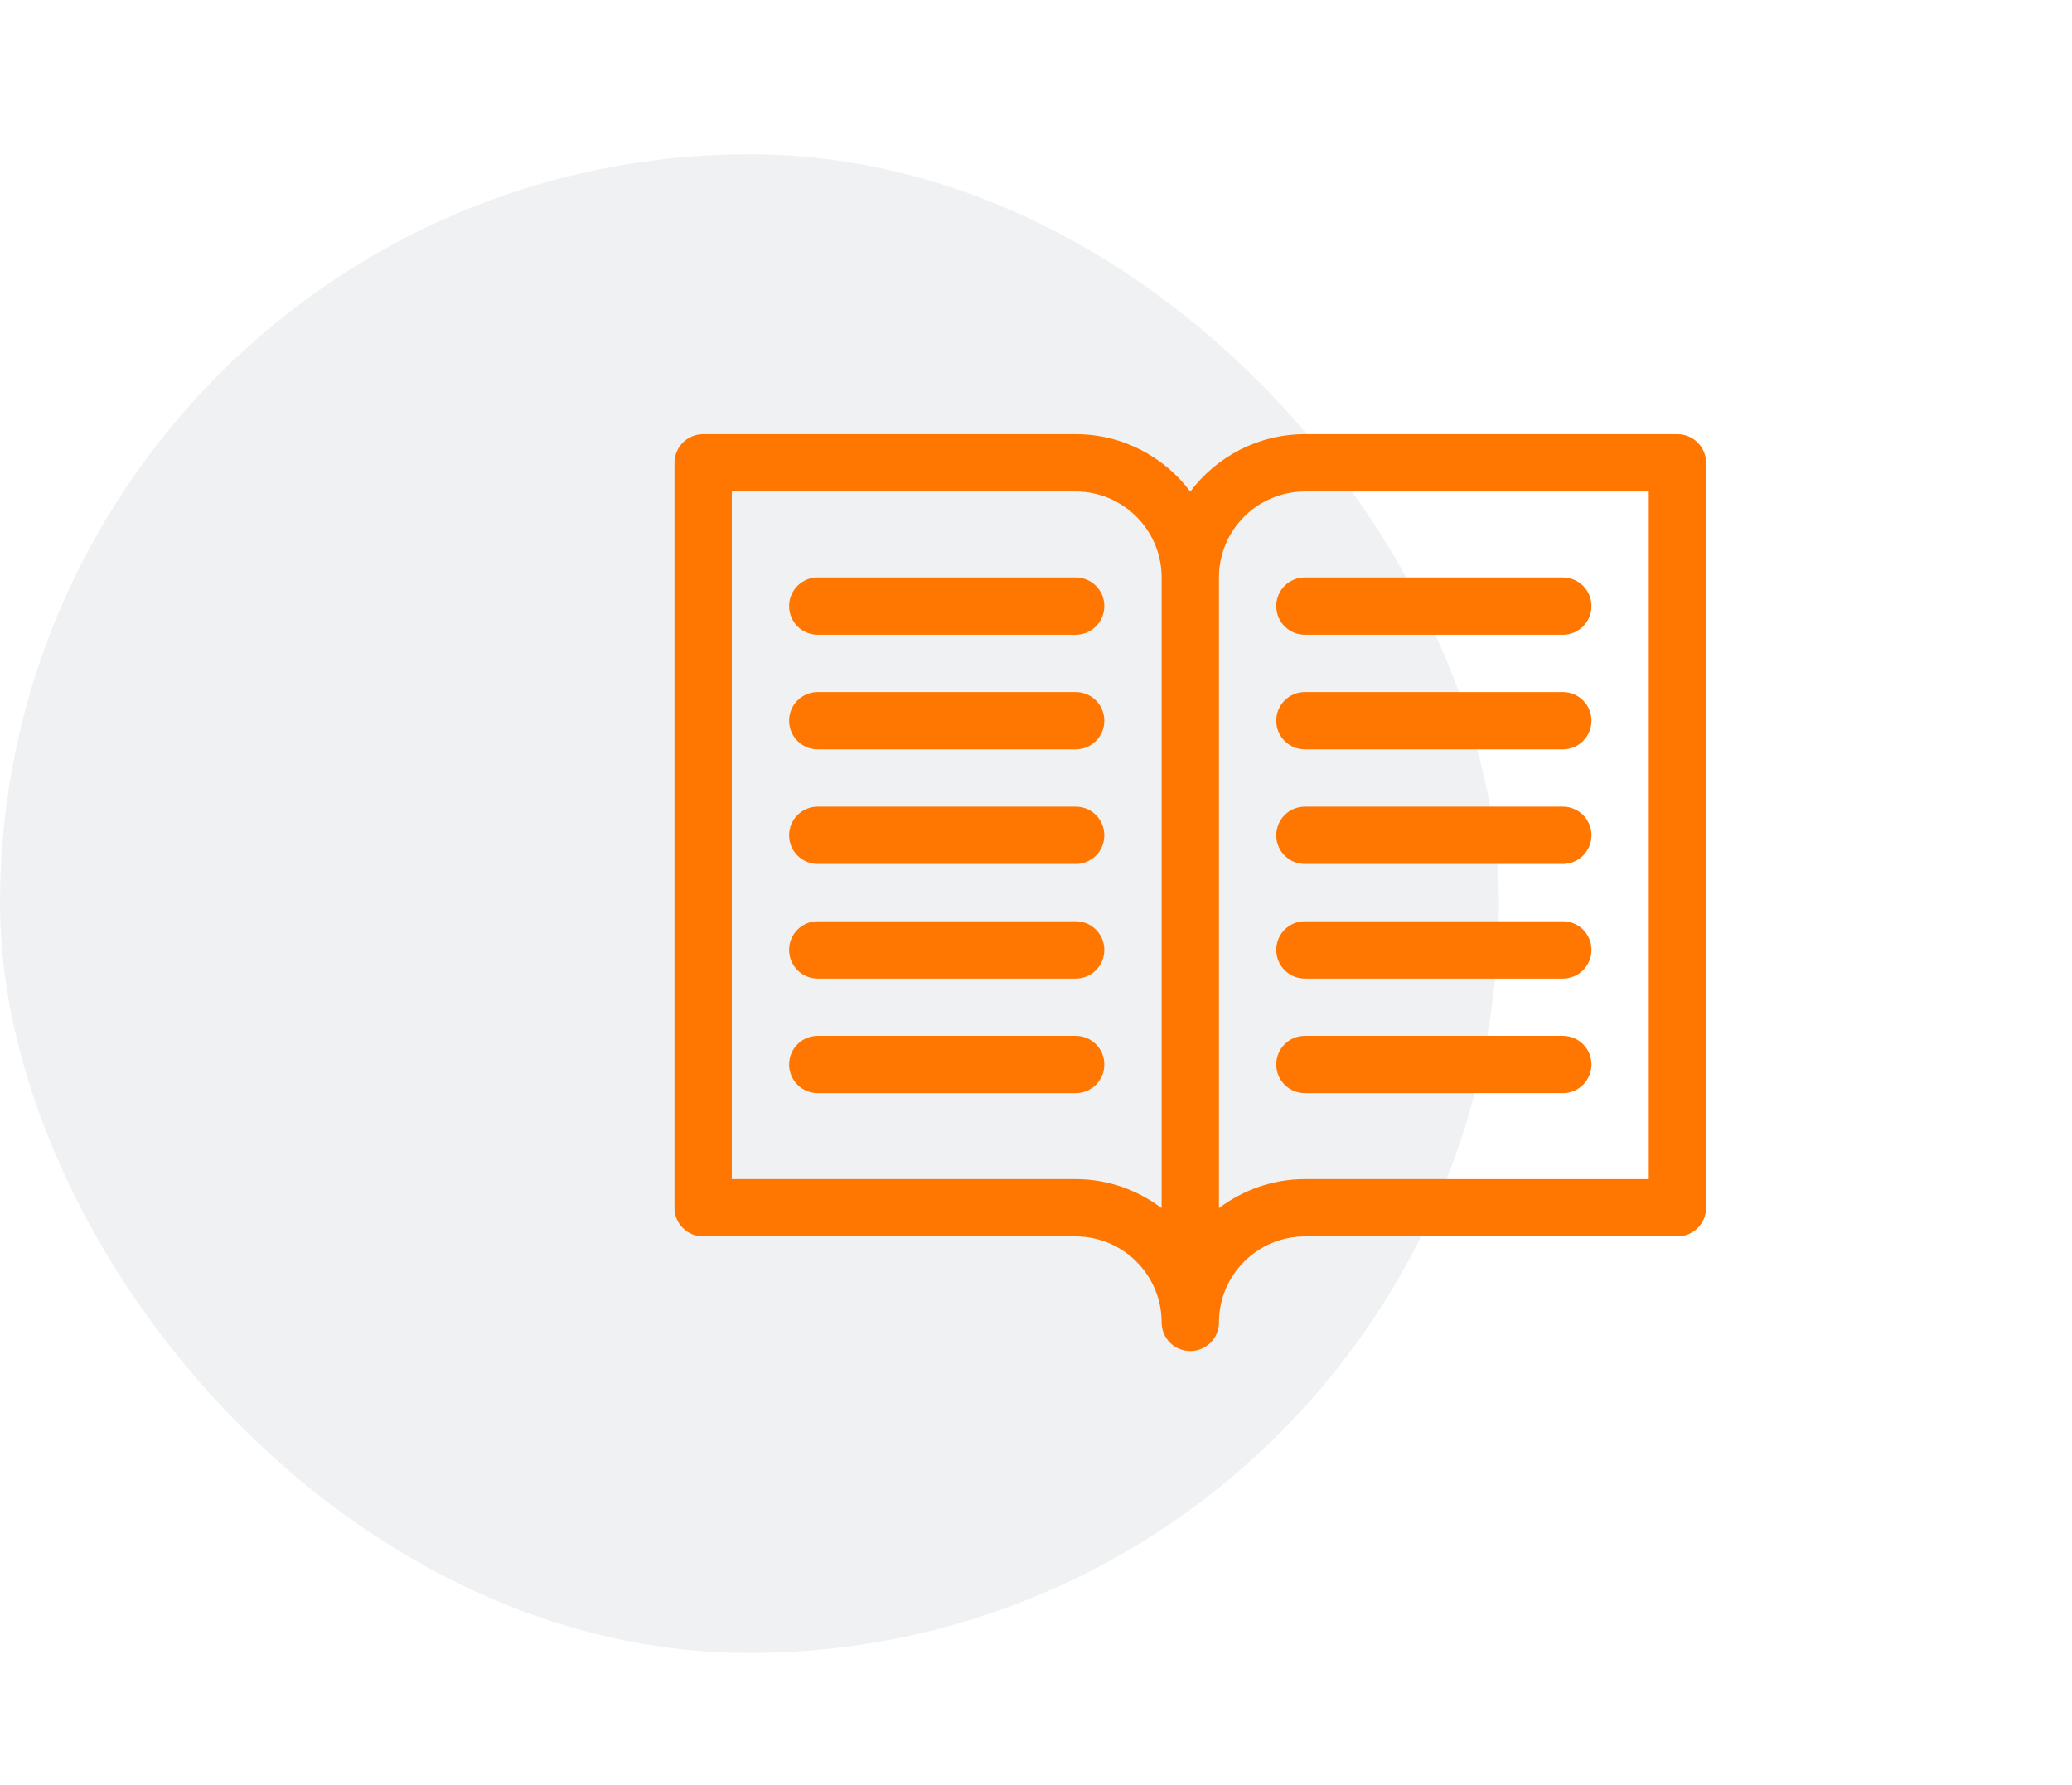
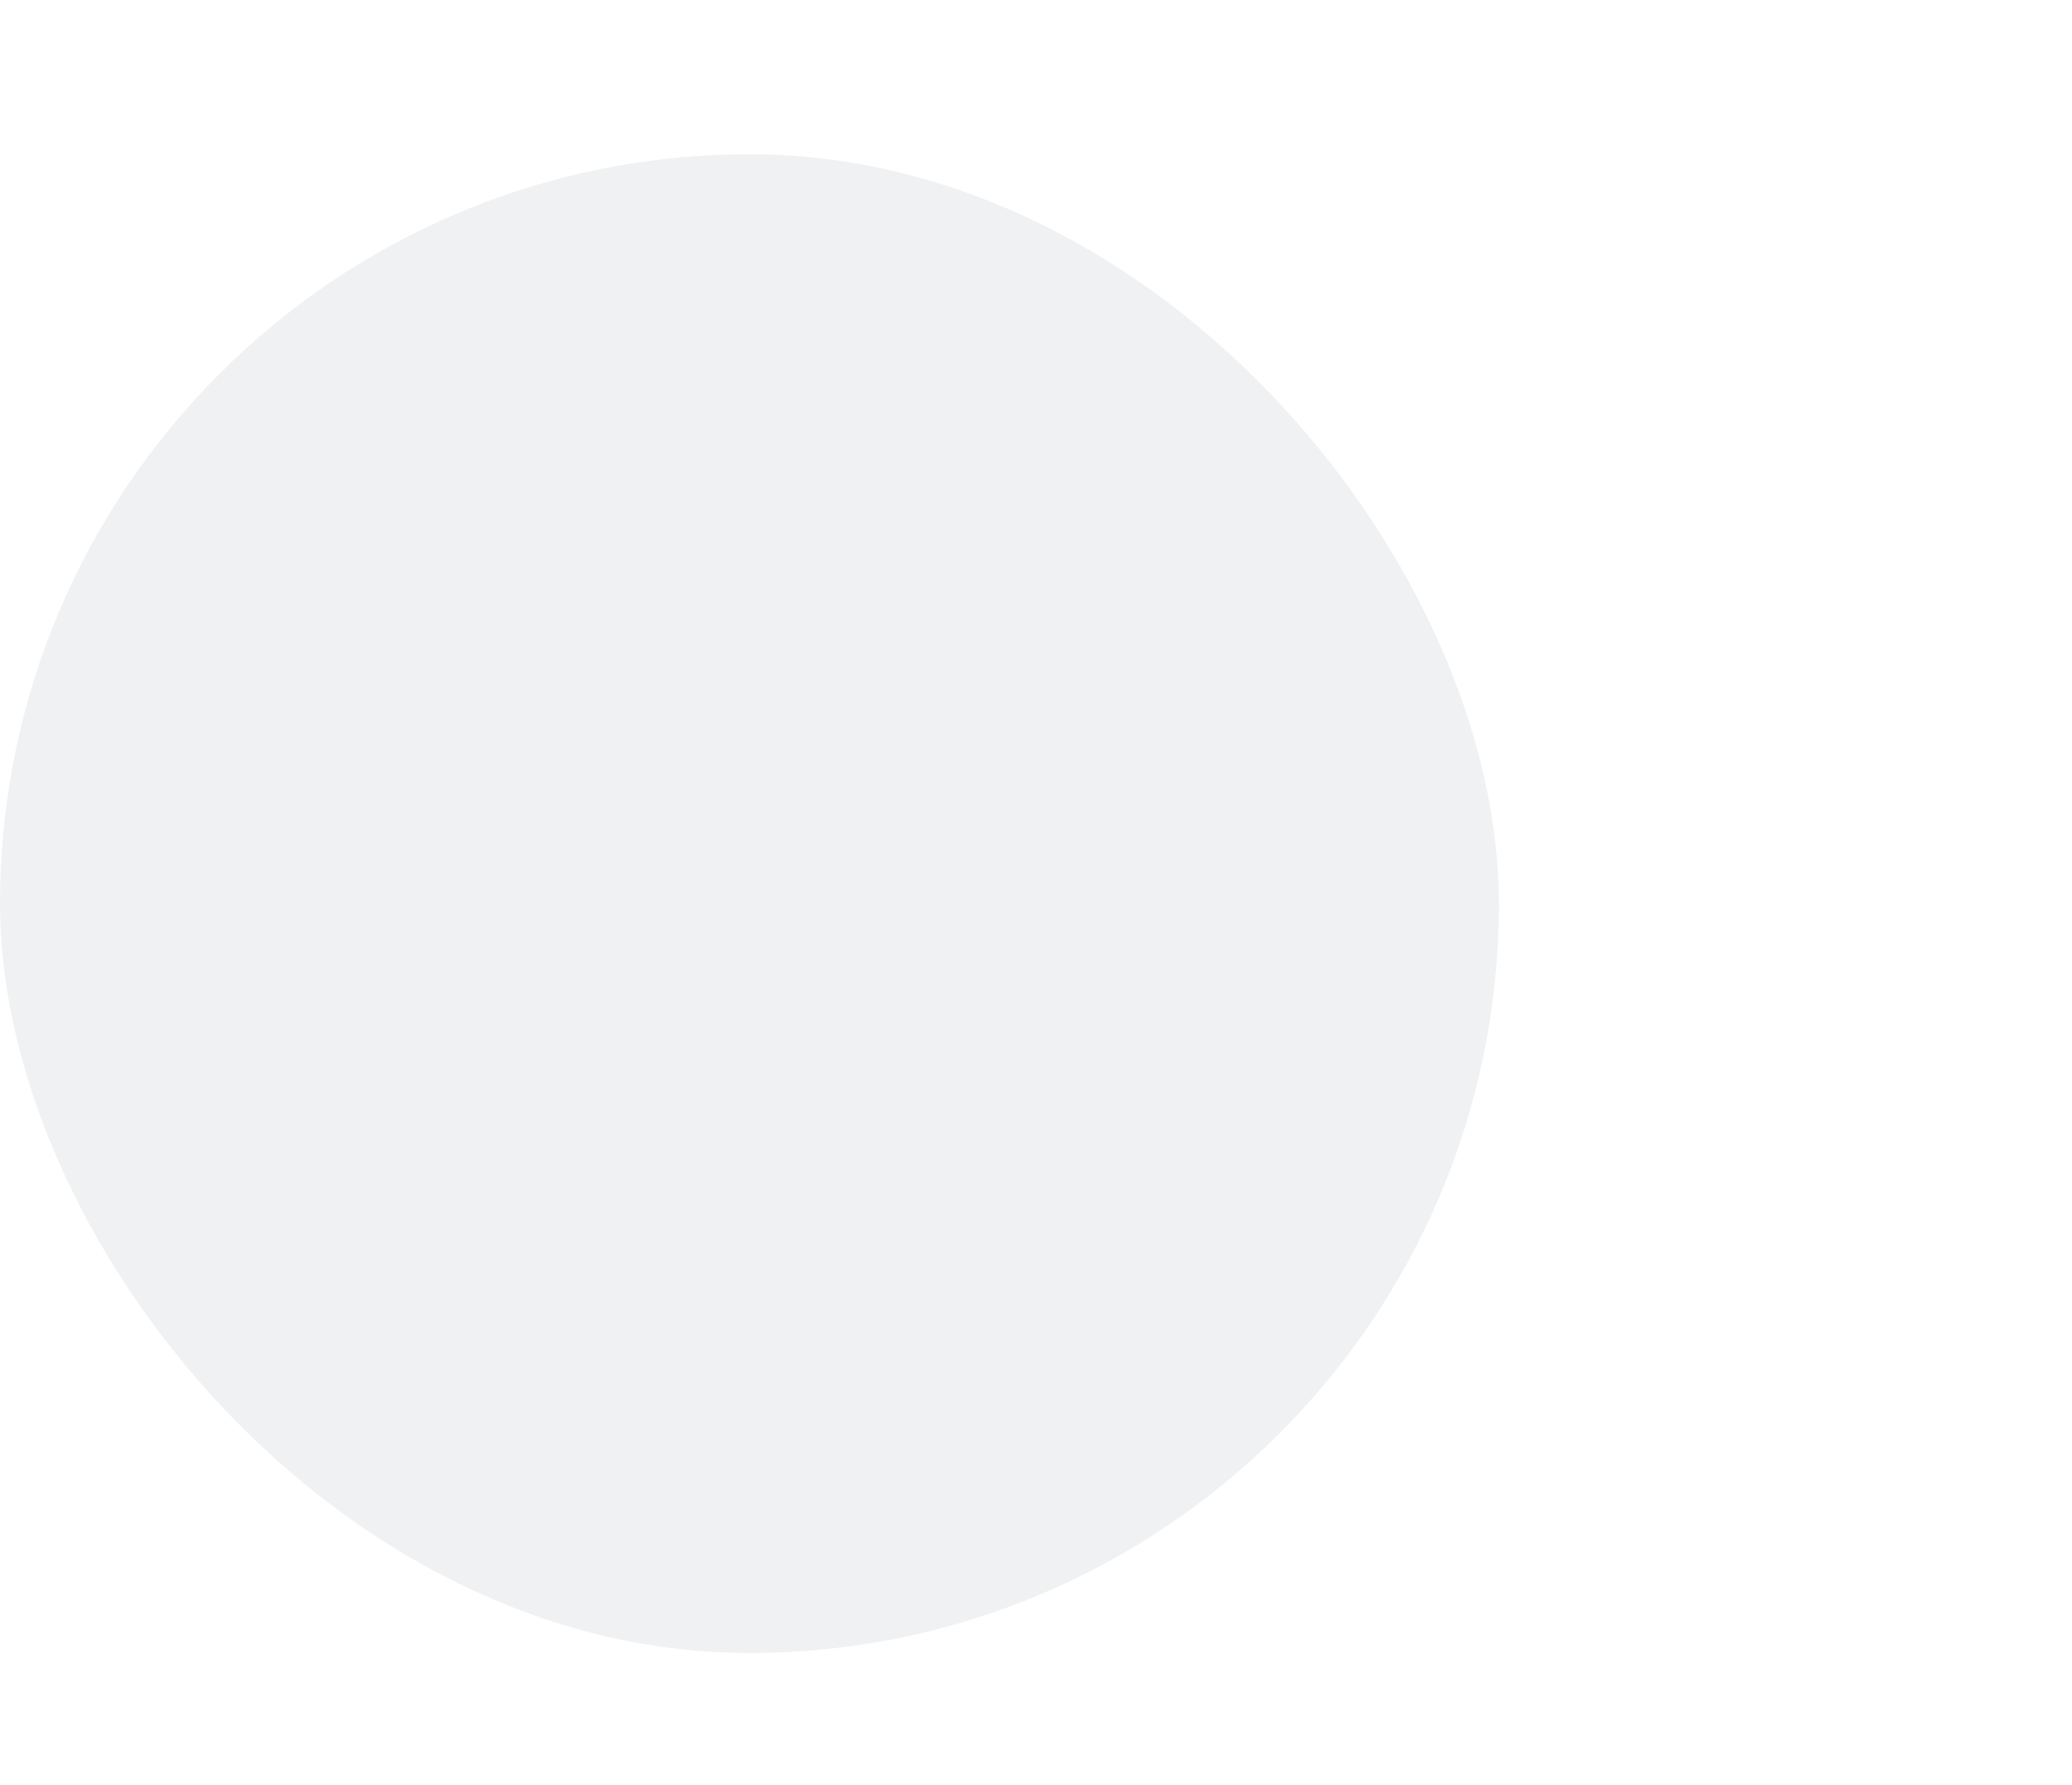
<svg xmlns="http://www.w3.org/2000/svg" width="94px" height="81px" viewBox="0 0 94 81" version="1.1">
  <title>icon-circle-manual</title>
  <g id="Thank-You" stroke="none" stroke-width="1" fill="none" fill-rule="evenodd">
    <g id="Cyberark-Thank-You-Generic-DT" transform="translate(-929, -1029)">
      <g id="Group-7" transform="translate(131, 1029.5)">
        <g id="icon-circle-manual" transform="translate(798, 0)">
          <rect id="Rectangle" fill="#061B2B" opacity="0.06" x="0" y="6.5" width="68" height="68" rx="34" />
          <g id="Icons/Privledge" transform="translate(14, 0)" fill="#FF7600">
-             <path d="M34.8,19.2 C36.925,19.2 38.814,20.224 40,21.804 C41.186,20.224 43.075,19.2 45.2,19.2 L45.2,19.2 L62.1,19.2 C62.819,19.2 63.4,19.781 63.4,20.5 L63.4,20.5 L63.4,54.3 C63.4,55.019 62.819,55.6 62.1,55.6 L62.1,55.6 L45.2,55.6 C43.049,55.6 41.3,57.349 41.3,59.5 C41.3,60.219 40.719,60.8 40,60.8 C39.281,60.8 38.7,60.219 38.7,59.5 C38.7,57.349 36.951,55.6 34.8,55.6 L34.8,55.6 L17.9,55.6 C17.181,55.6 16.6,55.019 16.6,54.3 L16.6,54.3 L16.6,20.5 C16.6,19.781 17.181,19.2 17.9,19.2 L17.9,19.2 Z M34.8,21.8 L19.2,21.8 L19.2,53 L34.8,53 C36.265,53 37.611,53.496 38.7,54.316 L38.7,54.316 L38.7,25.7 C38.7,23.549 36.951,21.8 34.8,21.8 L34.8,21.8 Z M60.8,21.8 L45.2,21.8 C43.049,21.8 41.3,23.549 41.3,25.7 L41.3,25.7 L41.3,54.316 C42.389,53.496 43.735,53 45.2,53 L45.2,53 L60.8,53 L60.8,21.8 Z M34.8,46.5 C35.519,46.5 36.1,47.081 36.1,47.8 C36.1,48.519 35.519,49.1 34.8,49.1 L34.8,49.1 L23.1,49.1 C22.381,49.1 21.8,48.519 21.8,47.8 C21.8,47.081 22.381,46.5 23.1,46.5 L23.1,46.5 Z M56.9,46.5 C57.619,46.5 58.2,47.081 58.2,47.8 C58.2,48.519 57.619,49.1 56.9,49.1 L56.9,49.1 L45.2,49.1 C44.481,49.1 43.9,48.519 43.9,47.8 C43.9,47.081 44.481,46.5 45.2,46.5 L45.2,46.5 Z M34.8,41.3 C35.519,41.3 36.1,41.881 36.1,42.6 C36.1,43.319 35.519,43.9 34.8,43.9 L34.8,43.9 L23.1,43.9 C22.381,43.9 21.8,43.319 21.8,42.6 C21.8,41.881 22.381,41.3 23.1,41.3 L23.1,41.3 Z M56.9,41.3 C57.619,41.3 58.2,41.881 58.2,42.6 C58.2,43.319 57.619,43.9 56.9,43.9 L56.9,43.9 L45.2,43.9 C44.481,43.9 43.9,43.319 43.9,42.6 C43.9,41.881 44.481,41.3 45.2,41.3 L45.2,41.3 Z M34.8,36.1 C35.519,36.1 36.1,36.681 36.1,37.4 C36.1,38.119 35.519,38.7 34.8,38.7 L34.8,38.7 L23.1,38.7 C22.381,38.7 21.8,38.119 21.8,37.4 C21.8,36.681 22.381,36.1 23.1,36.1 L23.1,36.1 Z M56.9,36.1 C57.619,36.1 58.2,36.681 58.2,37.4 C58.2,38.119 57.619,38.7 56.9,38.7 L56.9,38.7 L45.2,38.7 C44.481,38.7 43.9,38.119 43.9,37.4 C43.9,36.681 44.481,36.1 45.2,36.1 L45.2,36.1 Z M34.8,30.9 C35.519,30.9 36.1,31.481 36.1,32.2 C36.1,32.919 35.519,33.5 34.8,33.5 L34.8,33.5 L23.1,33.5 C22.381,33.5 21.8,32.919 21.8,32.2 C21.8,31.481 22.381,30.9 23.1,30.9 L23.1,30.9 Z M56.9,30.9 C57.619,30.9 58.2,31.481 58.2,32.2 C58.2,32.919 57.619,33.5 56.9,33.5 L56.9,33.5 L45.2,33.5 C44.481,33.5 43.9,32.919 43.9,32.2 C43.9,31.481 44.481,30.9 45.2,30.9 L45.2,30.9 Z M34.8,25.7 C35.519,25.7 36.1,26.281 36.1,27 C36.1,27.719 35.519,28.3 34.8,28.3 L34.8,28.3 L23.1,28.3 C22.381,28.3 21.8,27.719 21.8,27 C21.8,26.281 22.381,25.7 23.1,25.7 L23.1,25.7 Z M56.9,25.7 C57.619,25.7 58.2,26.281 58.2,27 C58.2,27.719 57.619,28.3 56.9,28.3 L56.9,28.3 L45.2,28.3 C44.481,28.3 43.9,27.719 43.9,27 C43.9,26.281 44.481,25.7 45.2,25.7 L45.2,25.7 Z" id="Combined-Shape" />
-           </g>
+             </g>
        </g>
      </g>
    </g>
  </g>
</svg>